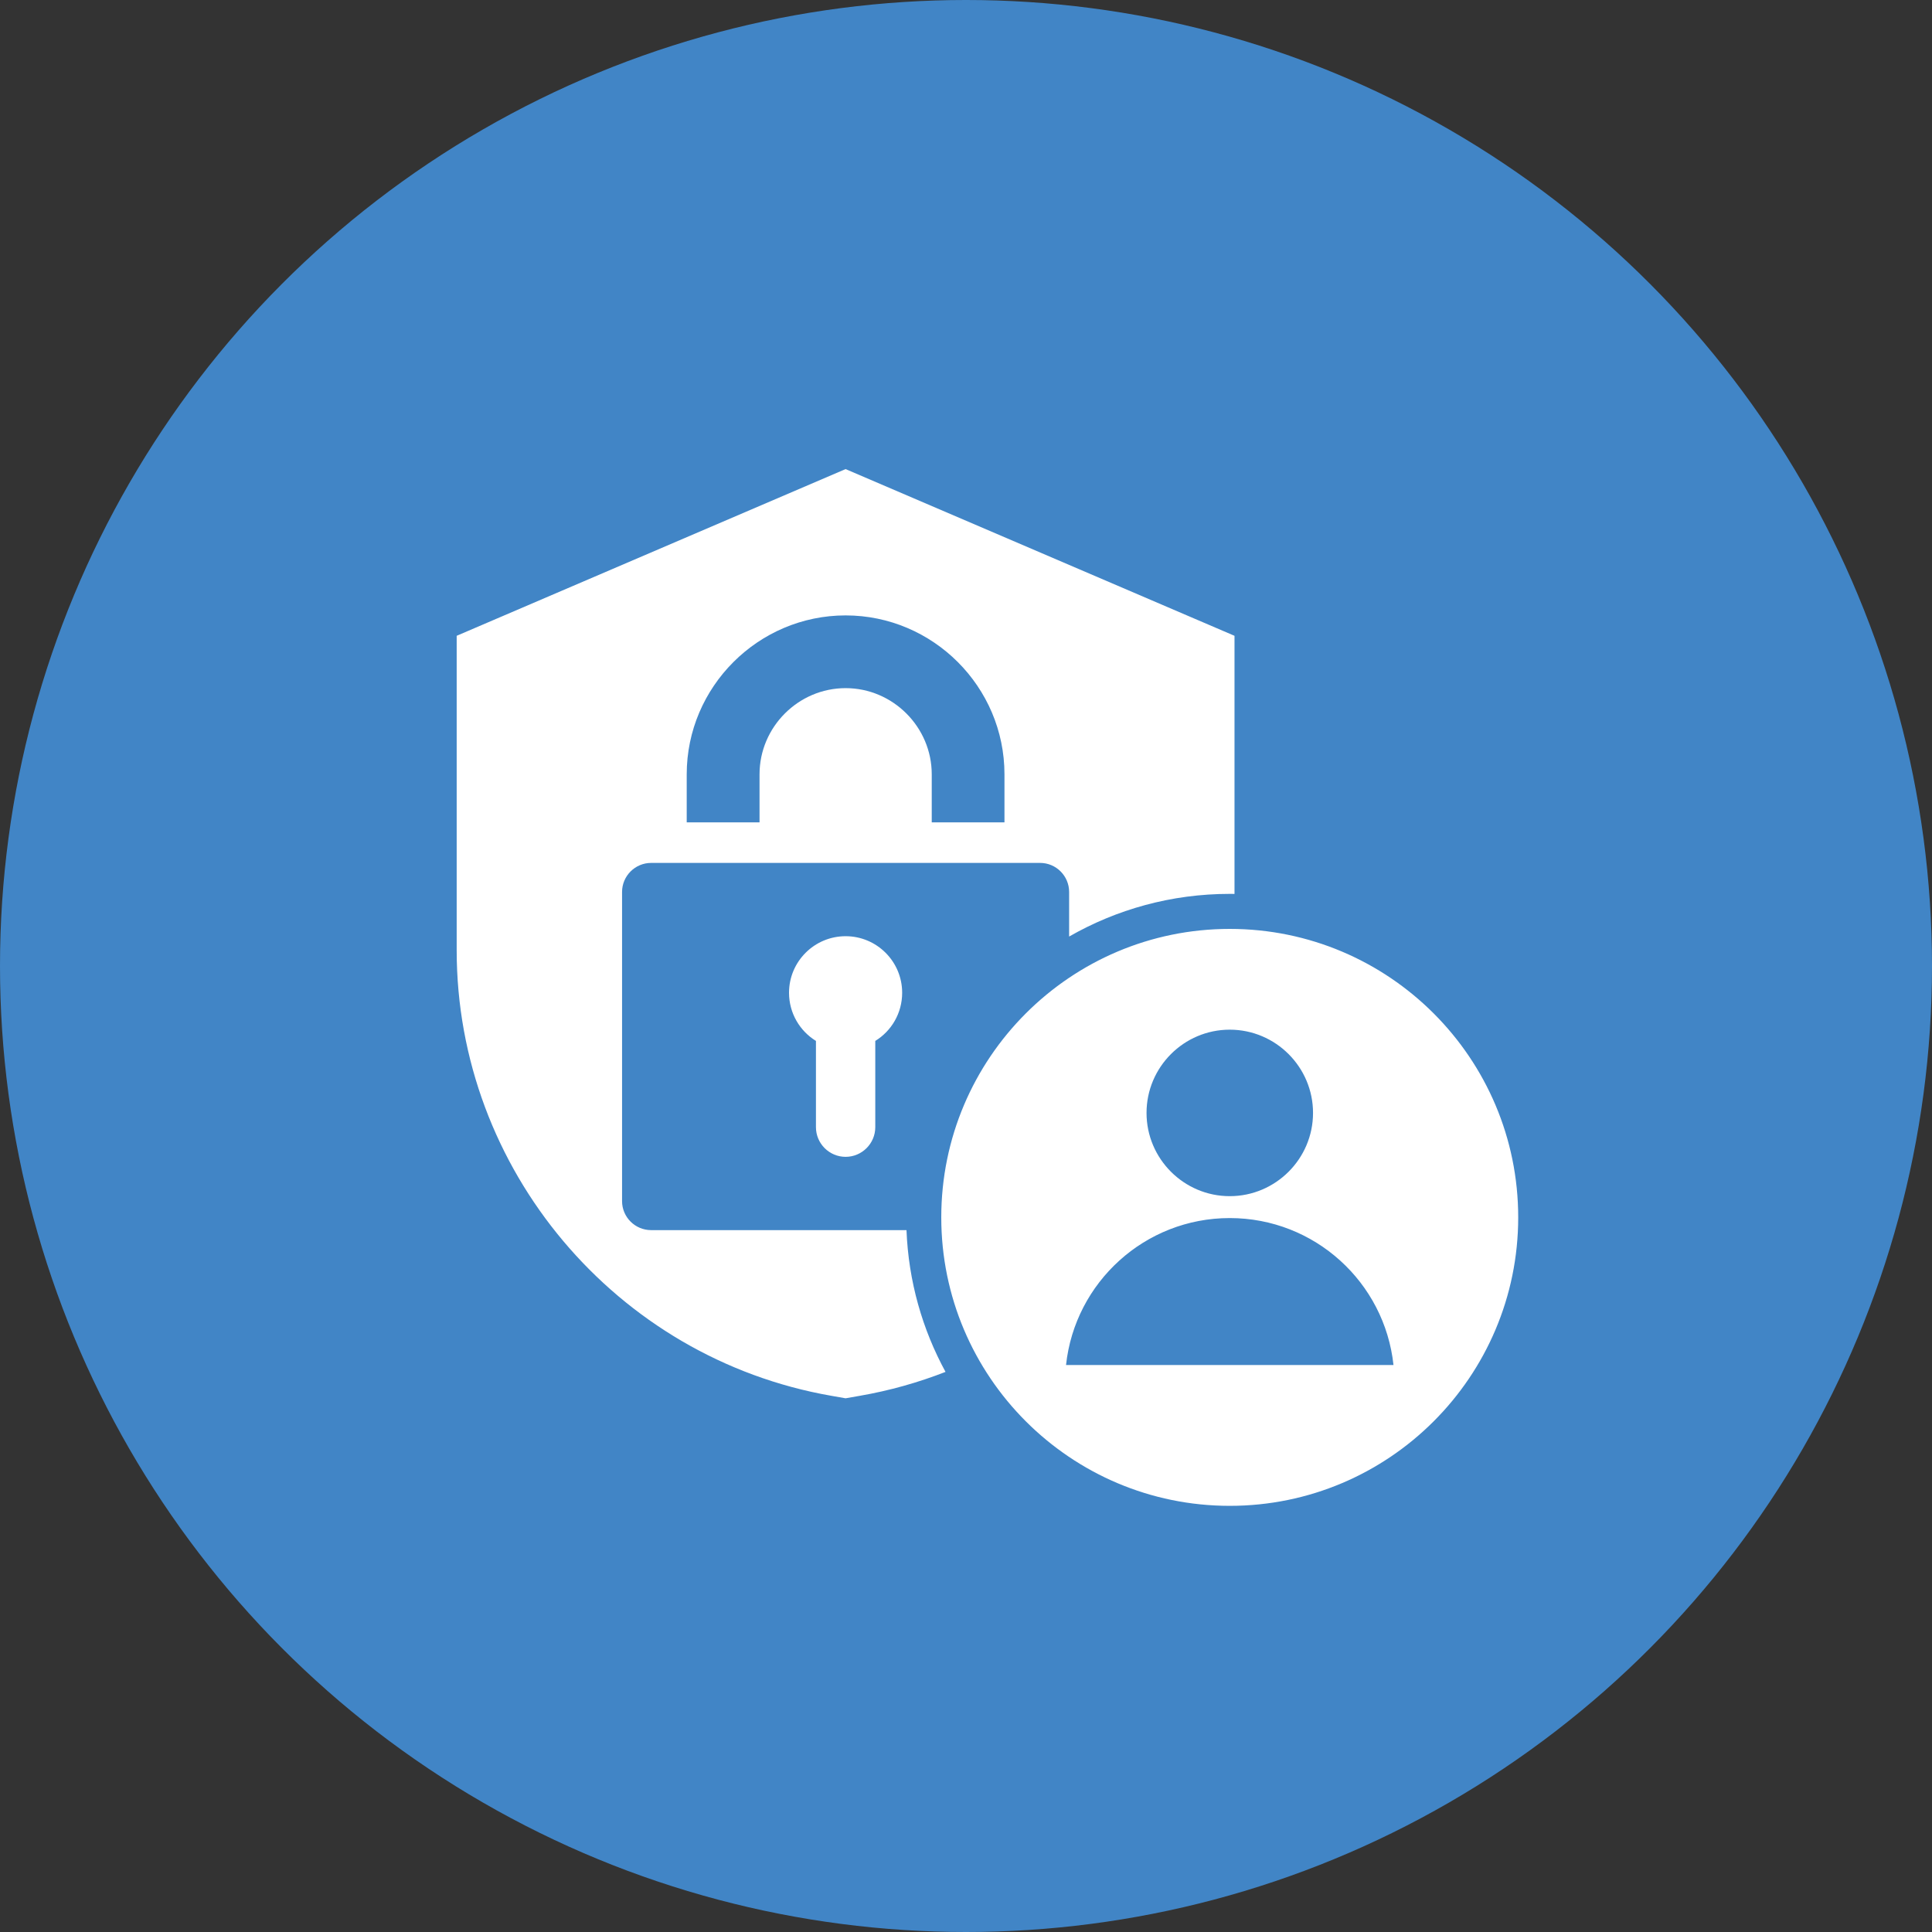
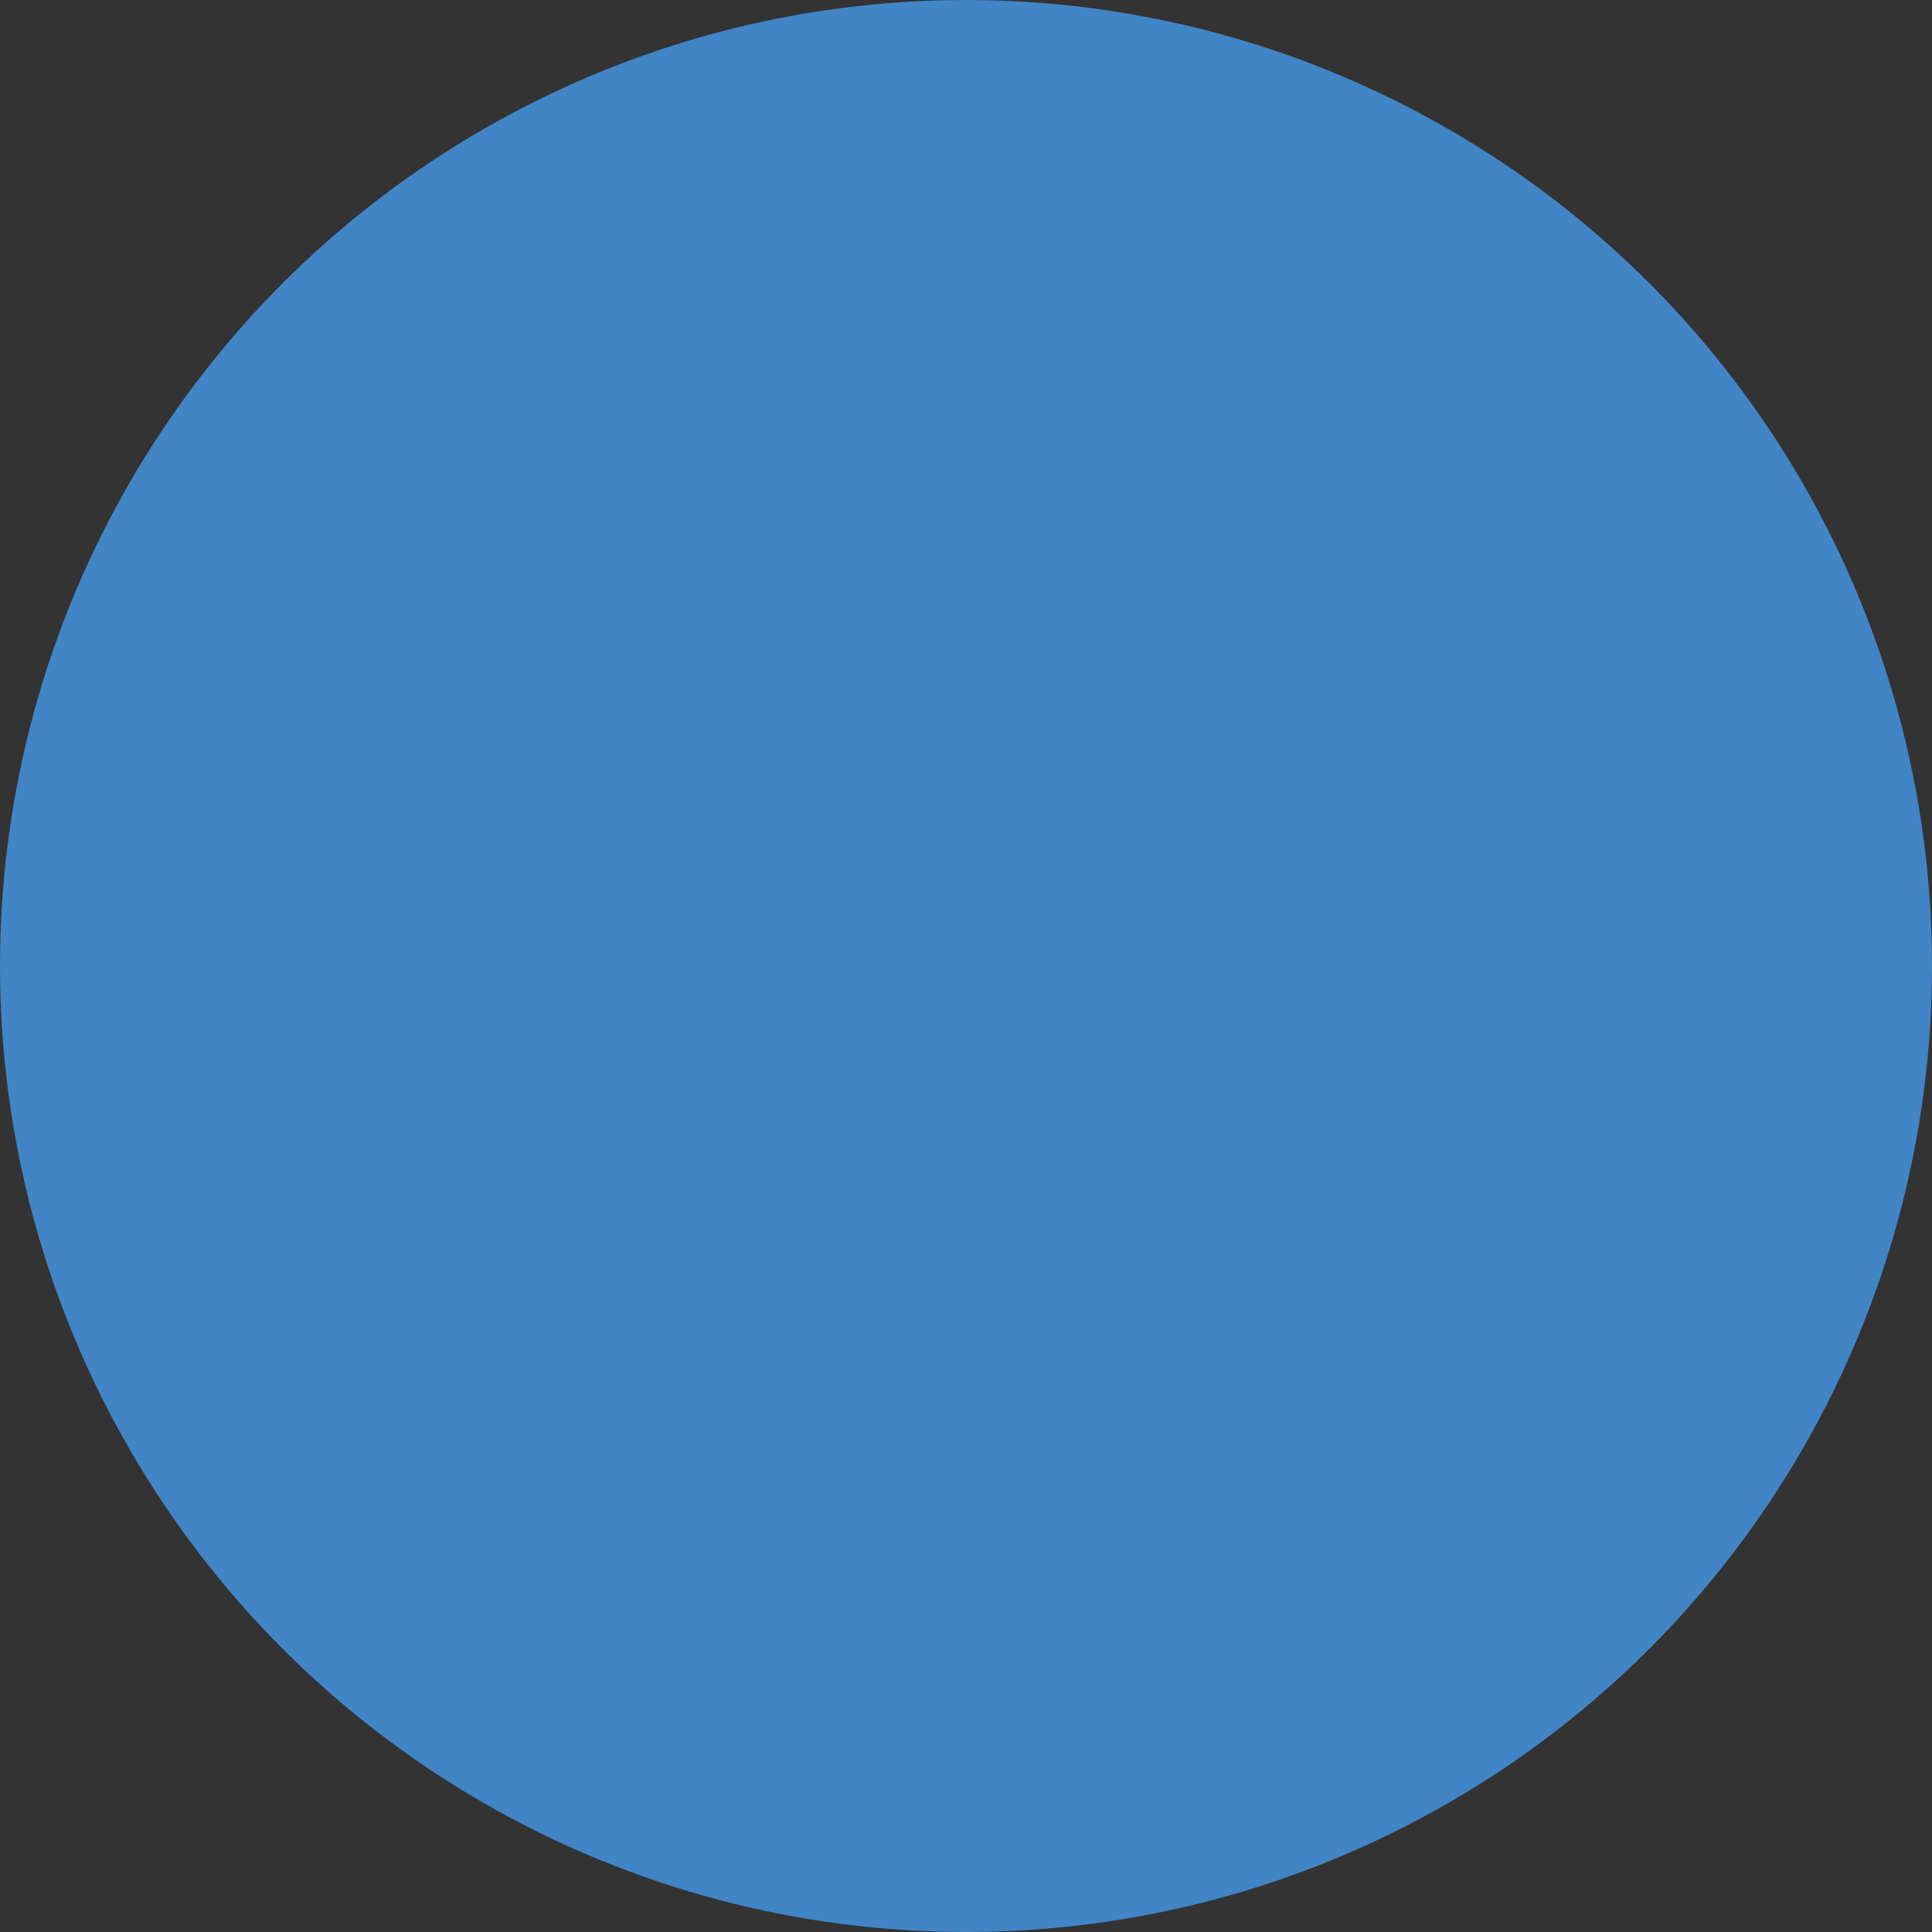
<svg xmlns="http://www.w3.org/2000/svg" width="45" height="45" viewBox="0 0 45 45" fill="none">
  <rect x="0" y="0" width="45" height="45" fill="#333333" stroke="none" />
  <circle cx="22.5" cy="22.5" r="22.5" fill="#4185C6" />
  <g clip-path="url(#clip0_947_318)">
-     <path fill-rule="evenodd" clip-rule="evenodd" d="M21.114 28.652C21.16 29.845 21.485 30.966 22.023 31.954C21.387 32.202 20.719 32.391 20.026 32.511L19.695 32.569L19.365 32.511C14.347 31.636 10.637 27.232 10.637 22.134V14.809L19.695 10.926L28.754 14.809V20.821C28.717 20.82 28.68 20.82 28.643 20.82C27.282 20.82 26.005 21.182 24.902 21.814V20.775C24.902 20.403 24.599 20.099 24.227 20.099H15.166C14.793 20.099 14.489 20.403 14.489 20.775V27.977C14.489 28.349 14.793 28.652 15.166 28.652H21.114ZM21.702 19.154H23.396V18.035C23.396 15.999 21.732 14.334 19.696 14.334C17.661 14.334 15.995 15.999 15.995 18.035V19.154H17.691V18.035C17.691 16.933 18.596 16.028 19.696 16.028C20.796 16.028 21.702 16.933 21.702 18.035V19.154ZM19.696 21.806C20.423 21.806 21.013 22.396 21.013 23.123C21.013 23.598 20.764 24.014 20.387 24.245V26.254C20.387 26.635 20.076 26.945 19.696 26.945C19.316 26.945 19.005 26.635 19.005 26.254V24.245C18.629 24.014 18.378 23.598 18.378 23.123C18.378 22.396 18.969 21.806 19.696 21.806ZM28.643 21.636C32.352 21.636 35.362 24.646 35.362 28.355C35.362 32.063 32.352 35.074 28.643 35.074C24.935 35.074 21.924 32.063 21.924 28.355C21.924 24.646 24.935 21.636 28.643 21.636ZM28.643 27.861C29.712 27.861 30.583 26.99 30.583 25.922C30.583 24.854 29.712 23.983 28.643 23.983C27.575 23.983 26.705 24.854 26.705 25.922C26.705 26.99 27.575 27.861 28.643 27.861ZM24.83 31.794H32.457C32.251 29.87 30.623 28.371 28.643 28.371C26.665 28.371 25.036 29.87 24.83 31.794Z" fill="white" />
-   </g>
+     </g>
  <defs>
    <clipPath id="clip0_947_318">
      <rect width="26" height="26" fill="white" transform="translate(10 10)" />
    </clipPath>
  </defs>
</svg>